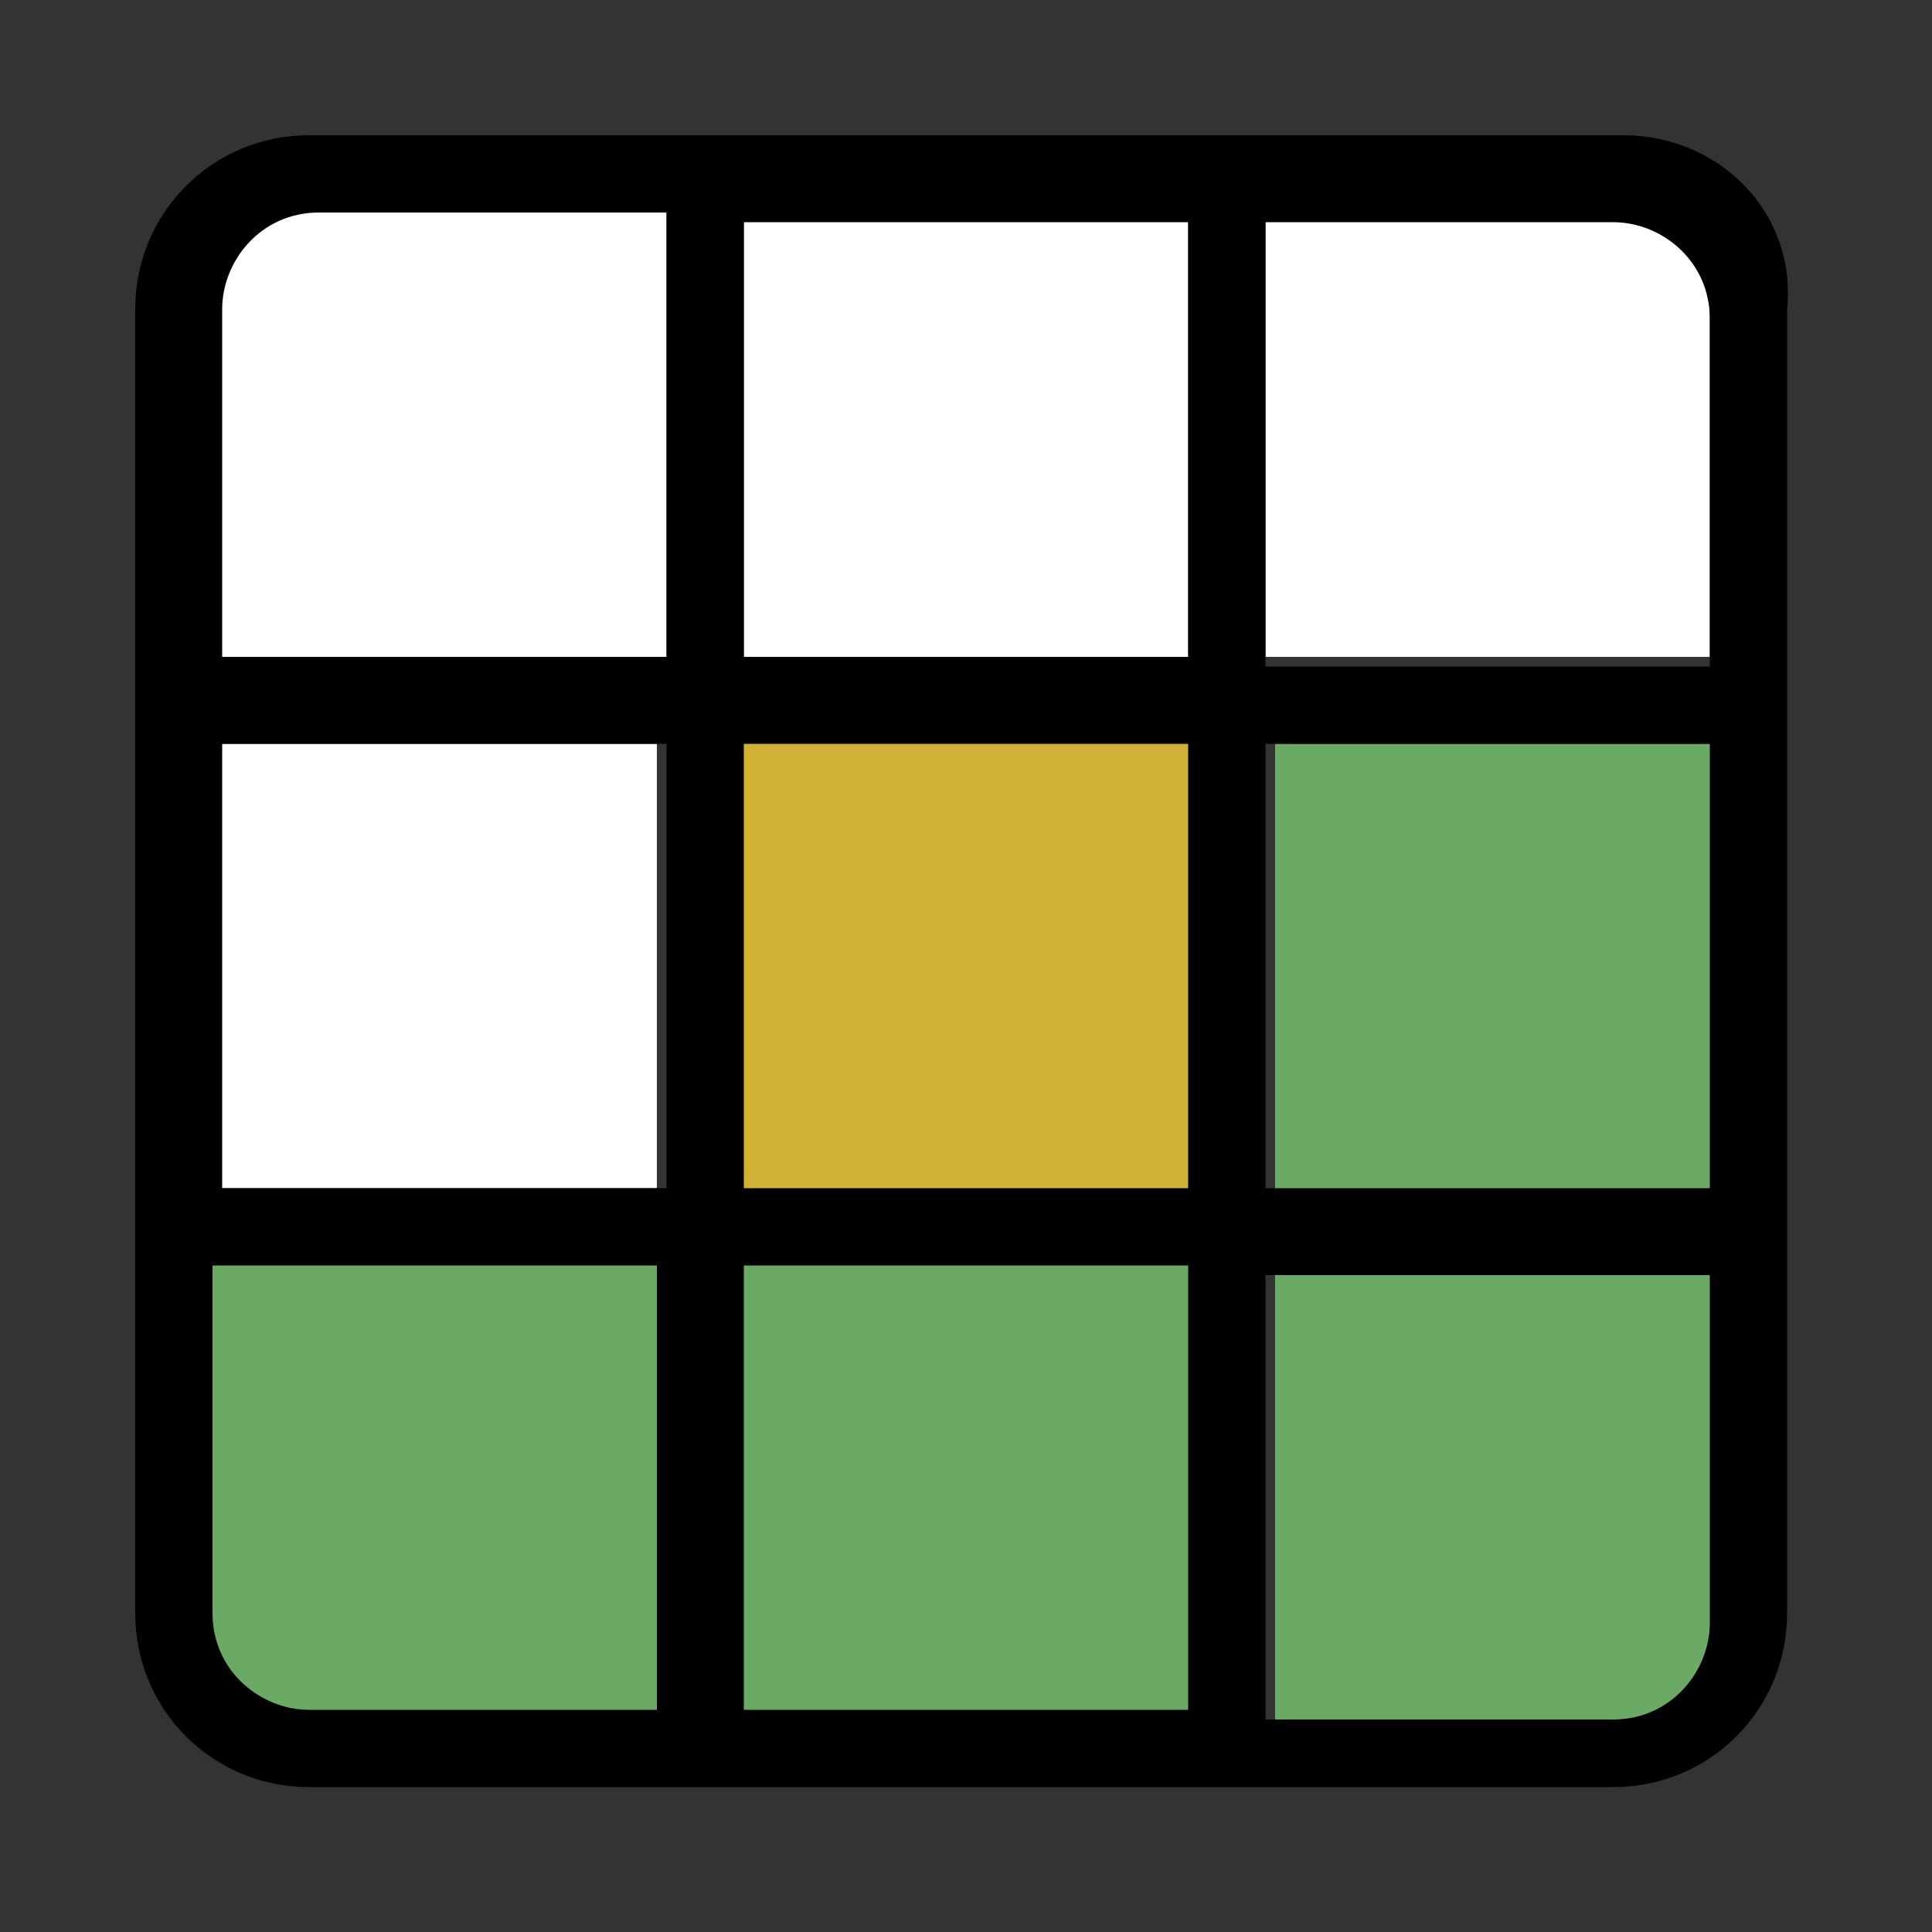
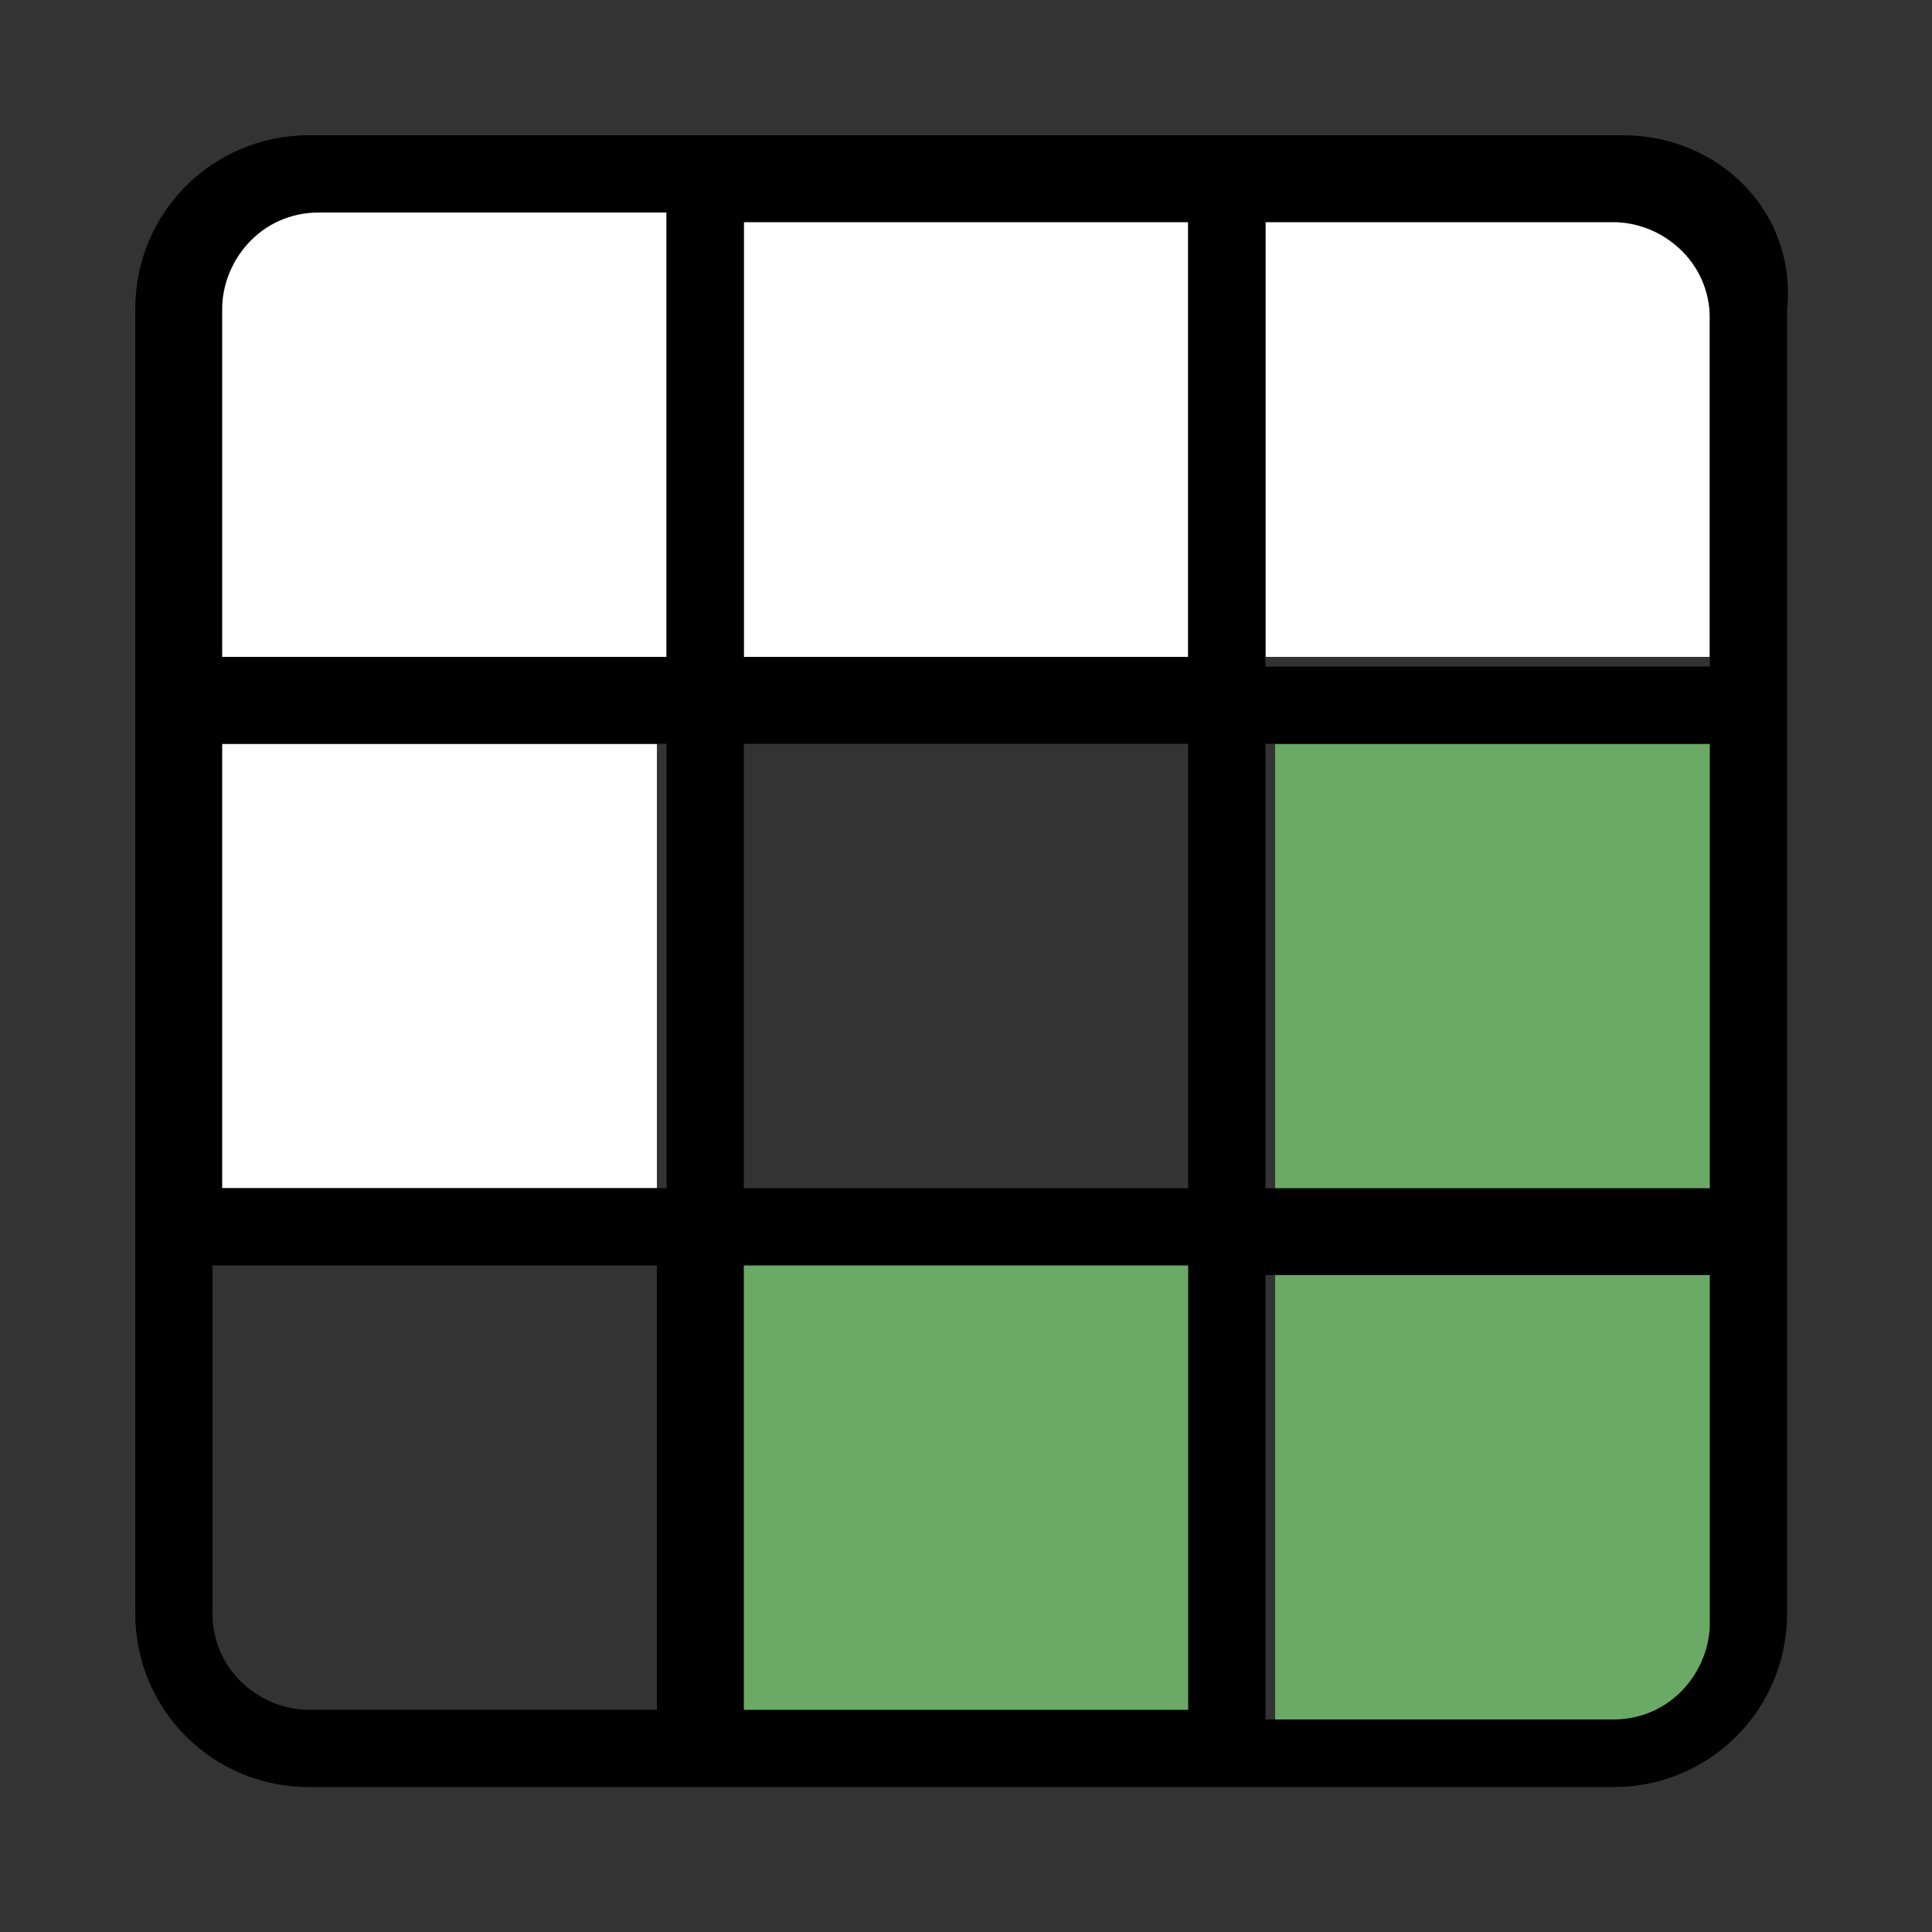
<svg xmlns="http://www.w3.org/2000/svg" width="20" height="20" version="1.1" id="Layer_1" x="0px" y="0px" viewBox="0 0 20 20" style="enable-background:new 0 0 20 20;" xml:space="preserve">
  <rect x="0" y="0" width="20" height="20" fill="#333333" stroke="none" />
  <style type="text/css">
	.st0{fill:#7FA768;}
	.st1{fill:#6AAA64;}
	.st2{fill:#FFFFFF;}
	.st3{fill:#D1B036;}
</style>
  <path class="st0" d="M13.2,7.2L13.2,7.2L13.2,7.2L13.2,7.2L13.2,7.2z" />
  <path class="st1" d="M13.2,7.7v10.3h3.7c0.6,0,1-0.4,1-1v-4.1V7.7L13.2,7.7z" />
  <path class="st2" d="M17.7,3.2v3.6l-4.6,0l0-4.6h3.6C17.3,2.2,17.7,2.7,17.7,3.2z" />
-   <path class="st1" d="M12.5,12.9v5h-5v-5L12.5,12.9z" />
-   <path class="st3" d="M12.6,7.4l0,5.2l-5.2,0l0-5.2L12.6,7.4z" />
+   <path class="st1" d="M12.5,12.9v5h-5v-5z" />
  <path class="st2" d="M12.3,2.2l0,4.6l-4.6,0V2.2H12.3z" />
-   <path class="st1" d="M7.2,12.9V18h-4c-0.6,0-1.1-0.5-1.1-1.1v-4H7.2z" />
  <path class="st2" d="M6.8,7.7l0,4.6H2.2V7.7H6.8z" />
  <path class="st2" d="M6.9,2.2v4.6H2.2V3.2c0-0.5,0.4-1,1-1H6.9z" />
  <path d="M16.8,1.4H3.2c-1,0-1.8,0.8-1.8,1.8v13.5c0,1,0.8,1.8,1.8,1.8h13.5c1,0,1.8-0.8,1.8-1.8V3.2C18.6,2.2,17.8,1.4,16.8,1.4z   M13.2,7.3L13.2,7.3L13.2,7.3L13.2,7.3L13.2,7.3z M2.3,7.7h4.6l0,4.6H2.3V7.7z M6.9,17.7H3.2c-0.5,0-1-0.4-1-1v-3.6h4.6V17.7z   M6.9,6.8H2.3V3.2c0-0.5,0.4-1,1-1h3.6L6.9,6.8L6.9,6.8z M12.3,17.7H7.7v-4.6l4.6,0V17.7z M12.3,12.3l-4.6,0l0-4.6l4.6,0L12.3,12.3z   M12.3,6.8l-4.6,0V2.3h4.6L12.3,6.8z M17.7,16.8c0,0.5-0.4,1-1,1h-3.6v-4.6h4.6V16.8z M17.7,12.3h-4.6l0-4.6l4.6,0V12.3z M17.7,6.9  l-4.6,0l0-4.6h3.6c0.5,0,1,0.4,1,1V6.9z" />
</svg>